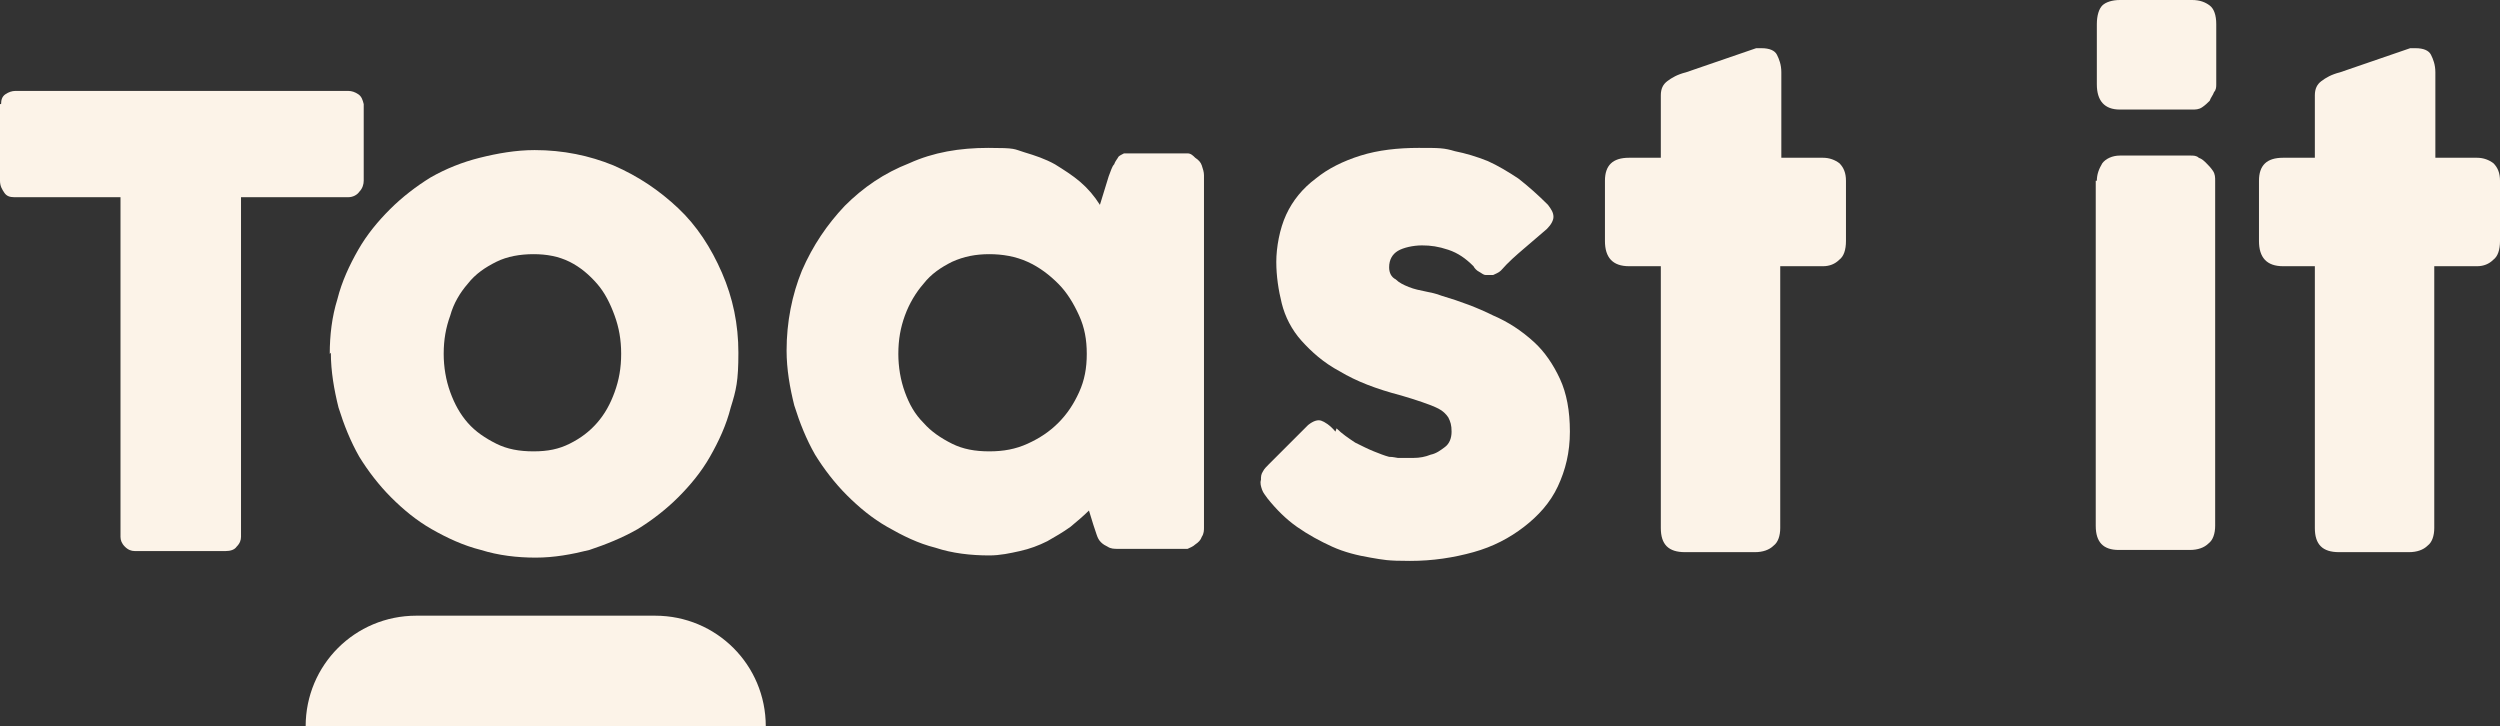
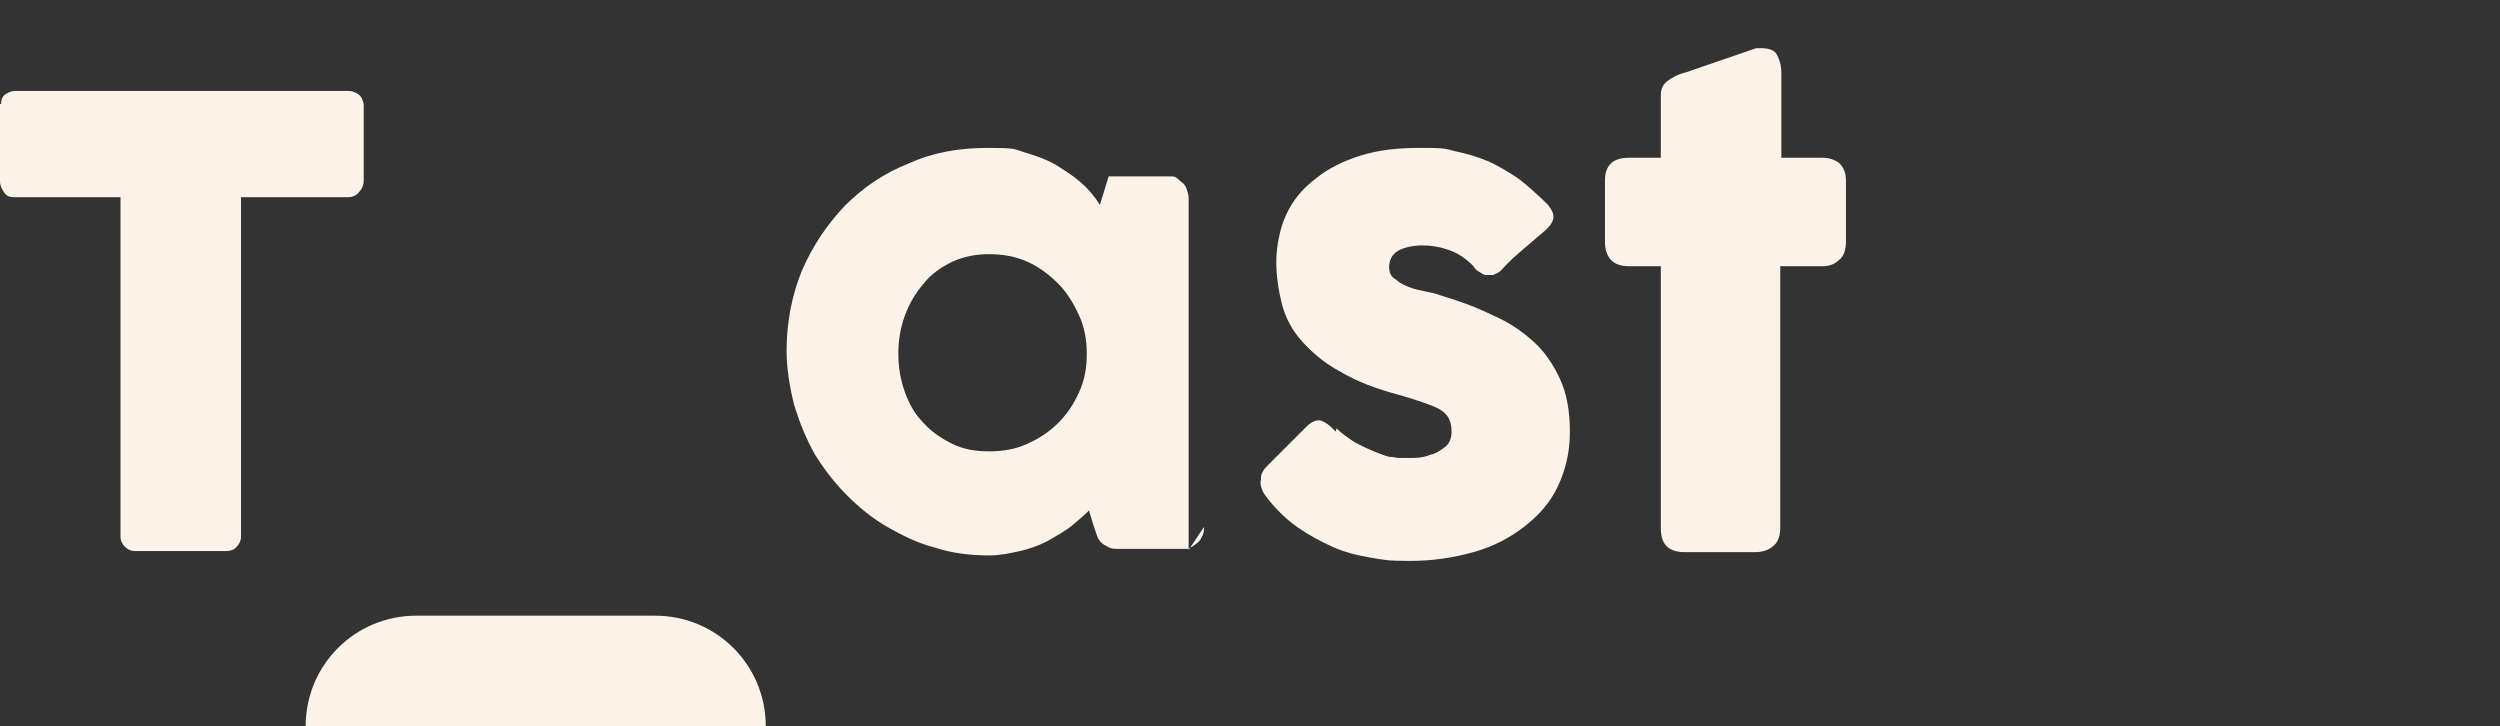
<svg xmlns="http://www.w3.org/2000/svg" id="Calque_1" data-name="Calque 1" viewBox="0 0 228.2 66.3">
  <rect x="0" y="0" width="228.2" height="66.3" fill="#333333" stroke="none" />
  <defs>
    <style>
      .cls-1 {
        fill: #fcf3e8;
      }
    </style>
  </defs>
  <g>
    <path class="cls-1" d="M.1,9.5c0-.4.1-.7.4-.9.3-.2.6-.3.9-.3h30.4c.3,0,.6.1.9.3.3.2.4.5.5.9v7c0,.3-.1.7-.4,1-.2.3-.6.5-1,.5h-9.8v31c0,.3-.1.6-.4.9-.2.3-.6.4-1,.4h-8.3c-.3,0-.6-.1-.9-.4-.3-.3-.4-.6-.4-.9v-31H1.3c-.4,0-.7-.1-.9-.4s-.4-.6-.4-1.1v-7h.1Z" />
-     <path class="cls-1" d="M30.1,32.3c0-1.7.2-3.4.7-5,.4-1.6,1.1-3.1,1.9-4.5.8-1.4,1.8-2.6,2.9-3.7,1.1-1.1,2.4-2.1,3.7-2.9,1.4-.8,2.9-1.4,4.5-1.8s3.3-.7,5-.7c2.6,0,5,.5,7.2,1.4,2.3,1,4.2,2.3,5.9,3.9s3,3.6,4,5.9,1.5,4.7,1.5,7.3-.2,3.4-.7,5c-.4,1.6-1.1,3.1-1.9,4.5s-1.8,2.6-2.9,3.7-2.4,2.1-3.7,2.9c-1.4.8-2.9,1.4-4.4,1.9-1.6.4-3.2.7-4.9.7s-3.4-.2-5-.7c-1.6-.4-3.1-1.1-4.5-1.9-1.4-.8-2.6-1.8-3.7-2.9s-2.1-2.4-2.9-3.7c-.8-1.4-1.4-2.9-1.9-4.5-.4-1.6-.7-3.3-.7-5l-.1.1ZM40.5,32.3c0,1.2.2,2.4.6,3.5.4,1.1.9,2,1.6,2.8.7.8,1.6,1.4,2.6,1.9s2.1.7,3.4.7,2.3-.2,3.3-.7,1.8-1.1,2.5-1.9c.7-.8,1.2-1.7,1.6-2.8s.6-2.2.6-3.5-.2-2.4-.6-3.5-.9-2.1-1.6-2.9c-.7-.8-1.5-1.5-2.5-2s-2.1-.7-3.3-.7-2.4.2-3.4.7-1.9,1.1-2.6,2c-.7.8-1.3,1.8-1.6,2.9-.4,1.1-.6,2.2-.6,3.5Z" />
-     <path class="cls-1" d="M109.9,48.1c0,.3,0,.6-.2.9-.1.3-.3.5-.6.7-.2.2-.5.3-.7.4h-6.3c-.4,0-.7,0-1-.2-.2-.1-.4-.2-.6-.4s-.3-.4-.4-.7-.2-.6-.3-.9l-.4-1.3c-.5.5-1.1,1-1.7,1.5-.7.5-1.4.9-2.1,1.3-.8.4-1.6.7-2.5.9s-1.8.4-2.8.4c-1.7,0-3.4-.2-4.9-.7-1.6-.4-3-1.1-4.4-1.9-1.4-.8-2.6-1.8-3.7-2.9-1.1-1.1-2.1-2.4-2.9-3.7-.8-1.4-1.4-2.9-1.9-4.5-.4-1.6-.7-3.3-.7-5,0-2.6.5-5.1,1.4-7.3,1-2.3,2.3-4.2,3.9-5.9,1.7-1.7,3.6-3,5.9-3.9,2.2-1,4.6-1.4,7.2-1.4s2.3.1,3.3.4,1.9.6,2.8,1.1c.8.5,1.6,1,2.3,1.6.7.6,1.3,1.3,1.8,2.1l.8-2.6c.2-.5.3-.9.5-1.1.1-.3.3-.5.4-.7.1-.1.3-.2.5-.3h5.8c.3,0,.5.2.7.4.3.2.5.4.6.7.1.3.2.6.2.9v32.1ZM82,32.3c0,1.2.2,2.4.6,3.5s.9,2,1.7,2.8c.7.8,1.6,1.4,2.6,1.9s2.1.7,3.4.7,2.4-.2,3.5-.7,2-1.1,2.8-1.9c.8-.8,1.4-1.7,1.9-2.8s.7-2.2.7-3.5-.2-2.4-.7-3.5-1.1-2.1-1.9-2.9c-.8-.8-1.7-1.5-2.8-2-1.1-.5-2.3-.7-3.5-.7s-2.3.2-3.4.7c-1,.5-1.9,1.1-2.6,2-.7.8-1.3,1.8-1.7,2.9-.4,1.1-.6,2.2-.6,3.5Z" />
+     <path class="cls-1" d="M109.9,48.1c0,.3,0,.6-.2.9-.1.3-.3.5-.6.7-.2.2-.5.3-.7.4h-6.3c-.4,0-.7,0-1-.2-.2-.1-.4-.2-.6-.4s-.3-.4-.4-.7-.2-.6-.3-.9l-.4-1.3c-.5.5-1.1,1-1.7,1.5-.7.5-1.4.9-2.1,1.3-.8.4-1.6.7-2.5.9s-1.8.4-2.8.4c-1.7,0-3.4-.2-4.9-.7-1.6-.4-3-1.1-4.4-1.9-1.4-.8-2.6-1.8-3.7-2.9-1.1-1.1-2.1-2.4-2.9-3.7-.8-1.4-1.4-2.9-1.9-4.5-.4-1.6-.7-3.3-.7-5,0-2.6.5-5.1,1.4-7.3,1-2.3,2.3-4.2,3.9-5.9,1.7-1.7,3.6-3,5.9-3.9,2.2-1,4.6-1.4,7.2-1.4s2.3.1,3.3.4,1.9.6,2.8,1.1c.8.5,1.6,1,2.3,1.6.7.6,1.3,1.3,1.8,2.1l.8-2.6h5.8c.3,0,.5.2.7.4.3.2.5.4.6.7.1.3.2.6.2.9v32.1ZM82,32.3c0,1.2.2,2.4.6,3.5s.9,2,1.7,2.8c.7.8,1.6,1.4,2.6,1.9s2.1.7,3.4.7,2.4-.2,3.5-.7,2-1.1,2.8-1.9c.8-.8,1.4-1.7,1.9-2.8s.7-2.2.7-3.5-.2-2.4-.7-3.5-1.1-2.1-1.9-2.9c-.8-.8-1.7-1.5-2.8-2-1.1-.5-2.3-.7-3.5-.7s-2.3.2-3.4.7c-1,.5-1.9,1.1-2.6,2-.7.8-1.3,1.8-1.7,2.9-.4,1.1-.6,2.2-.6,3.5Z" />
    <path class="cls-1" d="M122,39.1c.5.5,1.1.9,1.7,1.3.6.3,1.2.6,1.7.8s1,.4,1.4.5c.4,0,.7.1.8.1h1.4c.6,0,1.1-.1,1.6-.3.5-.1.9-.4,1.3-.7.4-.3.6-.8.6-1.4s-.1-.9-.3-1.3c-.2-.3-.5-.6-.9-.8s-.9-.4-1.5-.6c-.6-.2-1.2-.4-1.9-.6-2.3-.6-4.1-1.3-5.6-2.2-1.5-.8-2.6-1.8-3.5-2.8s-1.5-2.2-1.8-3.4-.5-2.5-.5-3.8.3-3,.9-4.3c.6-1.3,1.5-2.4,2.7-3.3,1.1-.9,2.5-1.6,4.1-2.1s3.4-.7,5.3-.7,2.3,0,3.3.3c1,.2,2,.5,3,.9.9.4,1.9,1,2.8,1.6.9.7,1.8,1.5,2.7,2.4.3.4.5.7.5,1.1,0,.3-.2.7-.6,1.1-.7.6-1.4,1.2-2.1,1.8-.7.6-1.4,1.2-2.1,2-.2.2-.5.3-.7.4h-.7c-.2,0-.4-.2-.6-.3-.2-.1-.4-.3-.5-.5-.7-.7-1.4-1.2-2.3-1.5s-1.6-.4-2.4-.4-1.7.2-2.2.5-.8.8-.8,1.5c0,.5.2.9.6,1.1.3.3.7.5,1.2.7s1,.3,1.5.4c.5.1,1,.2,1.5.4,1.7.5,3.3,1.1,4.7,1.8,1.4.6,2.6,1.4,3.7,2.4,1,.9,1.8,2.1,2.4,3.4.6,1.3.9,2.9.9,4.8s-.4,3.5-1.1,5c-.7,1.5-1.8,2.7-3.1,3.7s-2.8,1.8-4.6,2.3-3.7.8-5.8.8-2.4-.1-3.6-.3c-1.2-.2-2.4-.5-3.5-1s-2.2-1.1-3.2-1.8-1.9-1.6-2.7-2.6c-.2-.3-.4-.5-.5-.8s-.2-.6-.1-.9c0-.3,0-.5.2-.8.1-.2.3-.4.5-.6l3.6-3.6c.5-.4.9-.5,1.2-.4s.8.4,1.3,1l.1-.3Z" />
    <path class="cls-1" d="M151.6,8.7c0-.6.2-1,.6-1.3.4-.3.9-.6,1.7-.8l6.4-2.2h.5c.7,0,1.2.2,1.4.6.2.4.4.9.4,1.6v7.8h3.8c.6,0,1.1.2,1.5.5.4.4.6.9.6,1.6v5.5c0,.8-.2,1.4-.6,1.7-.4.4-.9.6-1.5.6h-3.9v23.9c0,.7-.2,1.3-.6,1.6-.4.4-1,.6-1.7.6h-6.4c-1.5,0-2.2-.7-2.2-2.2v-23.9h-2.9c-1.5,0-2.2-.8-2.2-2.3v-5.5c0-1.4.7-2.1,2.2-2.1h2.9v-5.7Z" />
-     <path class="cls-1" d="M191.4,2.2c0-.8.2-1.4.5-1.7s.9-.5,1.6-.5h6.6c.7,0,1.2.2,1.6.5.4.3.6.9.6,1.7v5.5c0,.2,0,.5-.2.7-.1.3-.3.5-.4.8-.2.2-.4.4-.7.6s-.6.2-.9.2h-6.6c-1.4,0-2.1-.8-2.1-2.3V2.2h0ZM191.4,16.5c0-.6.2-1.1.5-1.6.3-.4.9-.7,1.6-.7h6.5c.2,0,.5,0,.7.2.3.1.5.3.7.5s.4.4.6.7c.2.3.2.6.2.9v31.5c0,.7-.2,1.3-.6,1.6-.4.4-1,.6-1.7.6h-6.5c-1.4,0-2.1-.7-2.1-2.2v-31.5h.1Z" />
-     <path class="cls-1" d="M211.3,8.7c0-.6.2-1,.6-1.3.4-.3.9-.6,1.7-.8l6.4-2.2h.5c.7,0,1.2.2,1.4.6.2.4.4.9.4,1.6v7.8h3.8c.6,0,1.1.2,1.5.5.4.4.6.9.6,1.6v5.5c0,.8-.2,1.4-.6,1.7-.4.4-.9.6-1.5.6h-3.9v23.9c0,.7-.2,1.3-.6,1.6-.4.4-1,.6-1.7.6h-6.4c-1.5,0-2.2-.7-2.2-2.2v-23.9h-2.9c-1.5,0-2.2-.8-2.2-2.3v-5.5c0-1.4.7-2.1,2.2-2.1h2.9v-5.7Z" />
  </g>
  <path class="cls-1" d="M37.9,56.2h21.9c5.6,0,10.1,4.5,10.1,10.1H27.9c0-5.6,4.5-10.1,10.1-10.1h-.1Z" />
</svg>